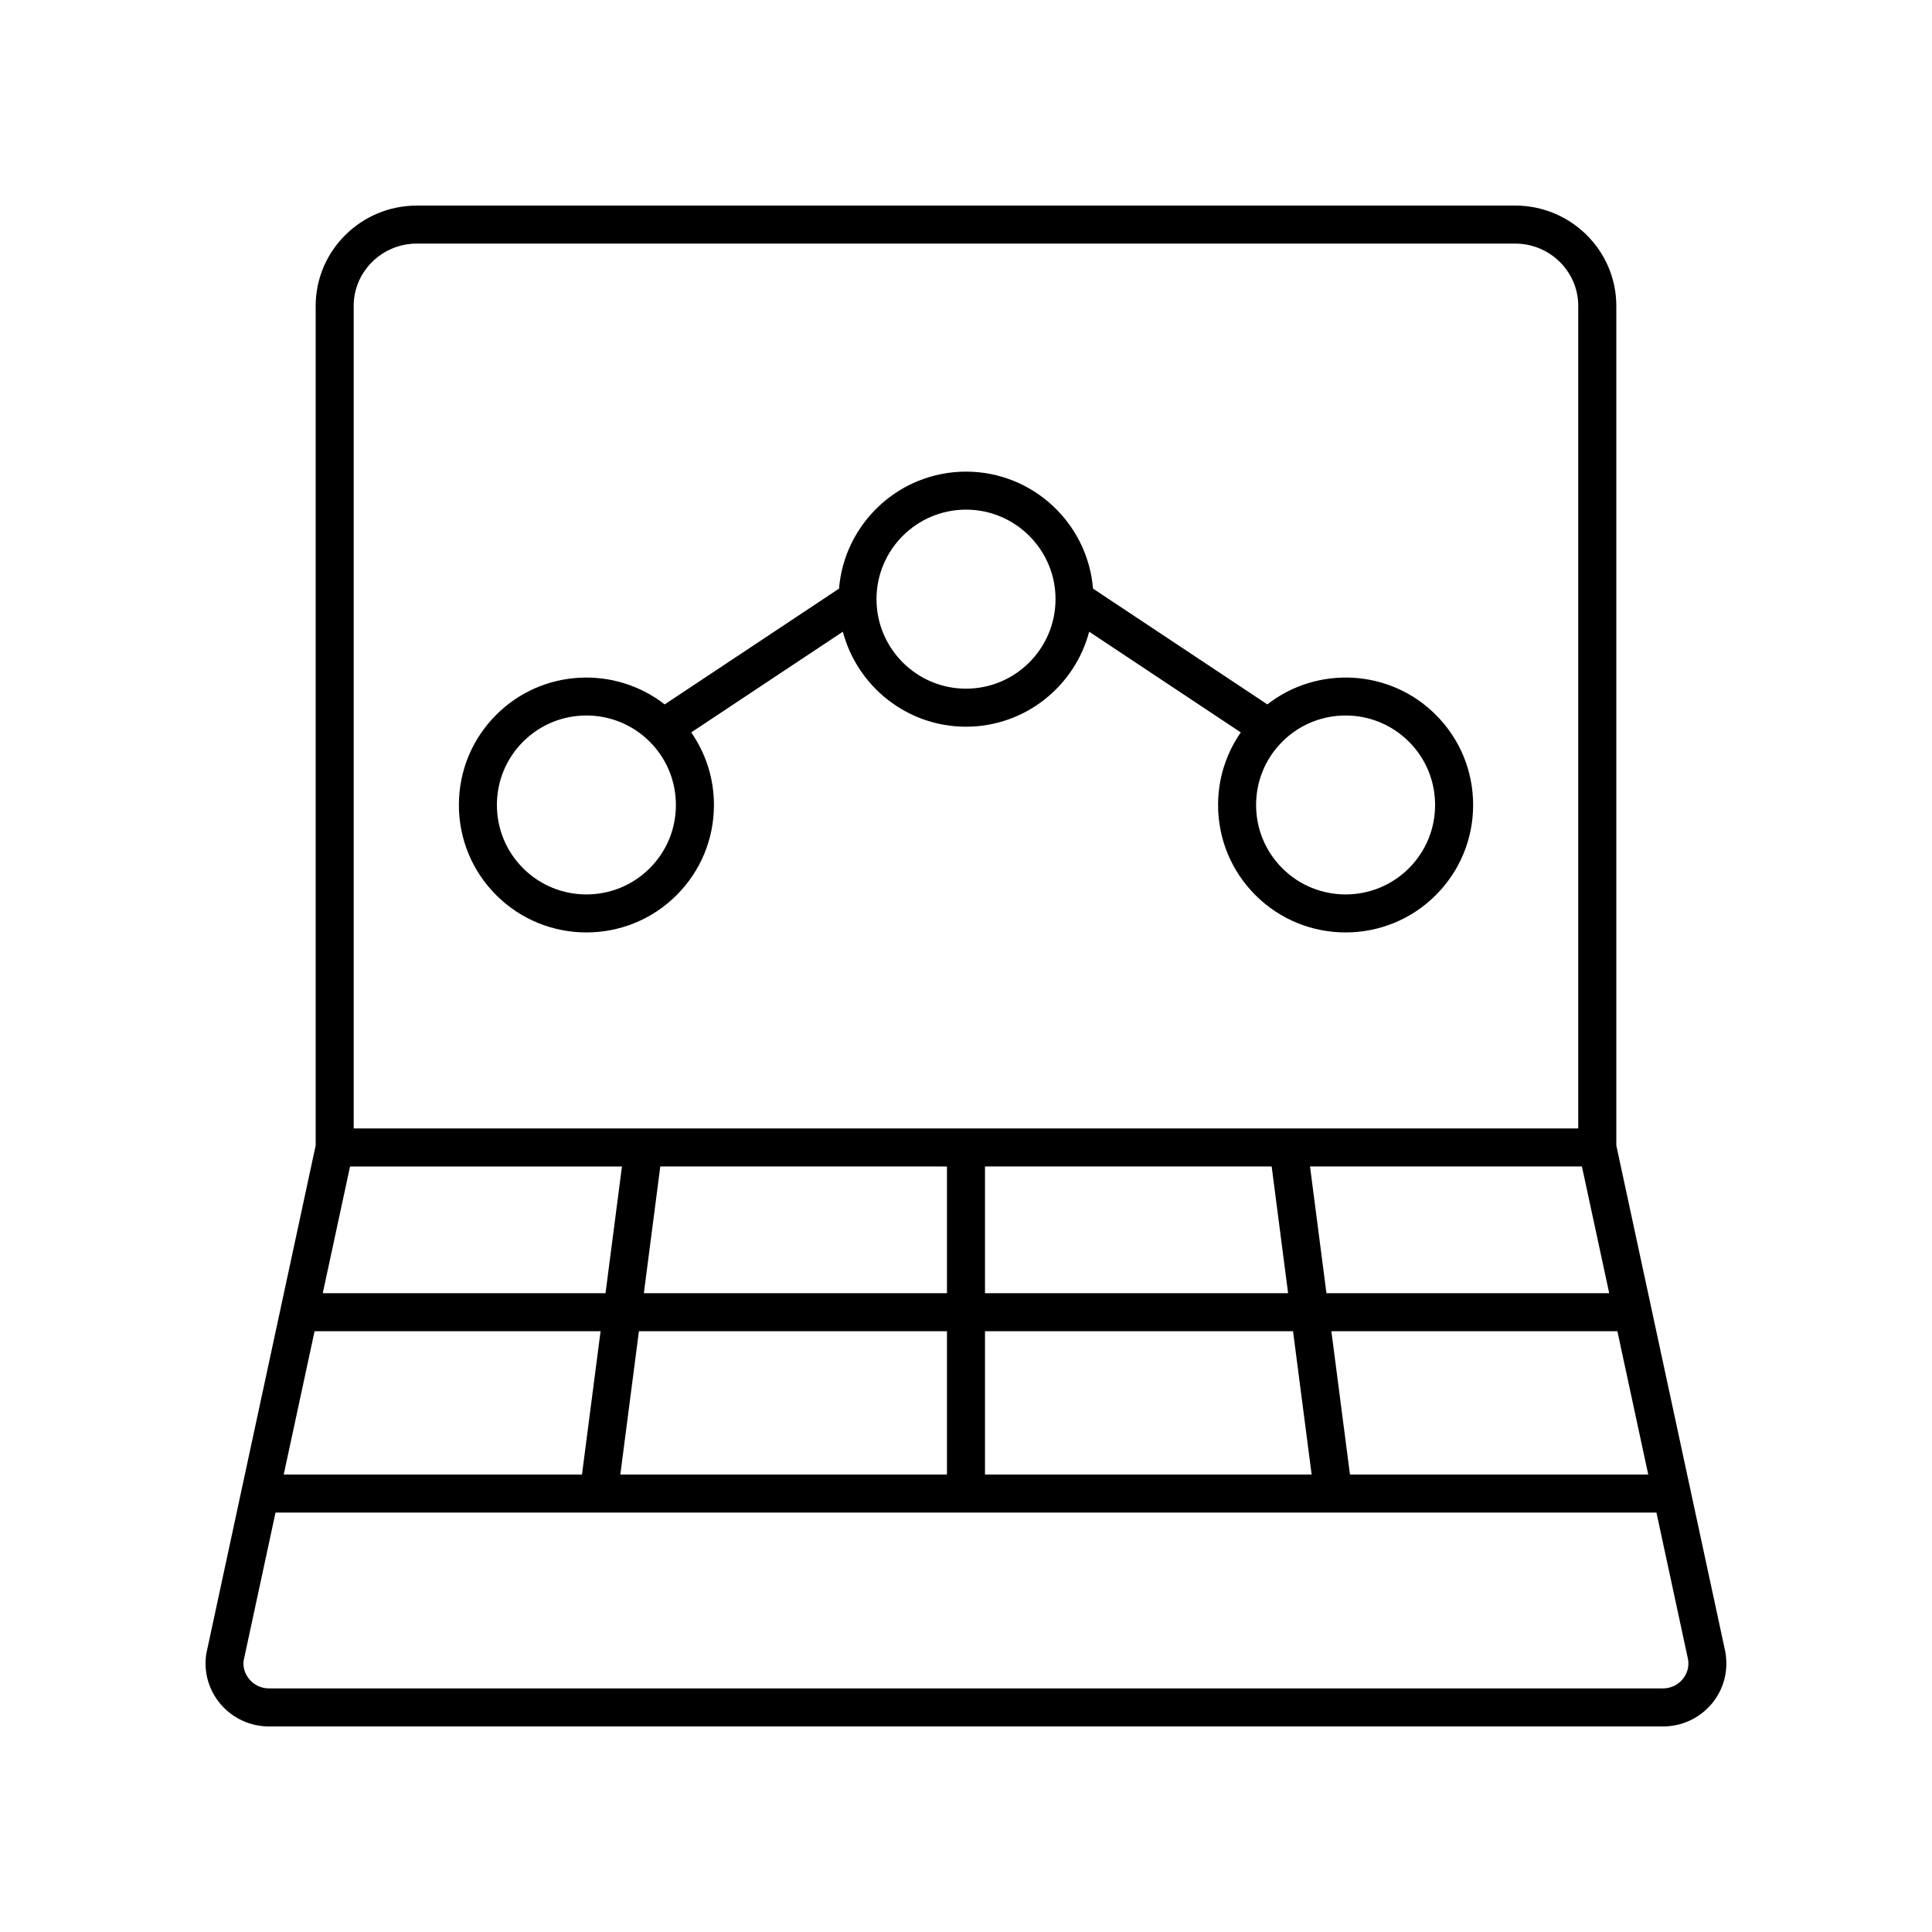
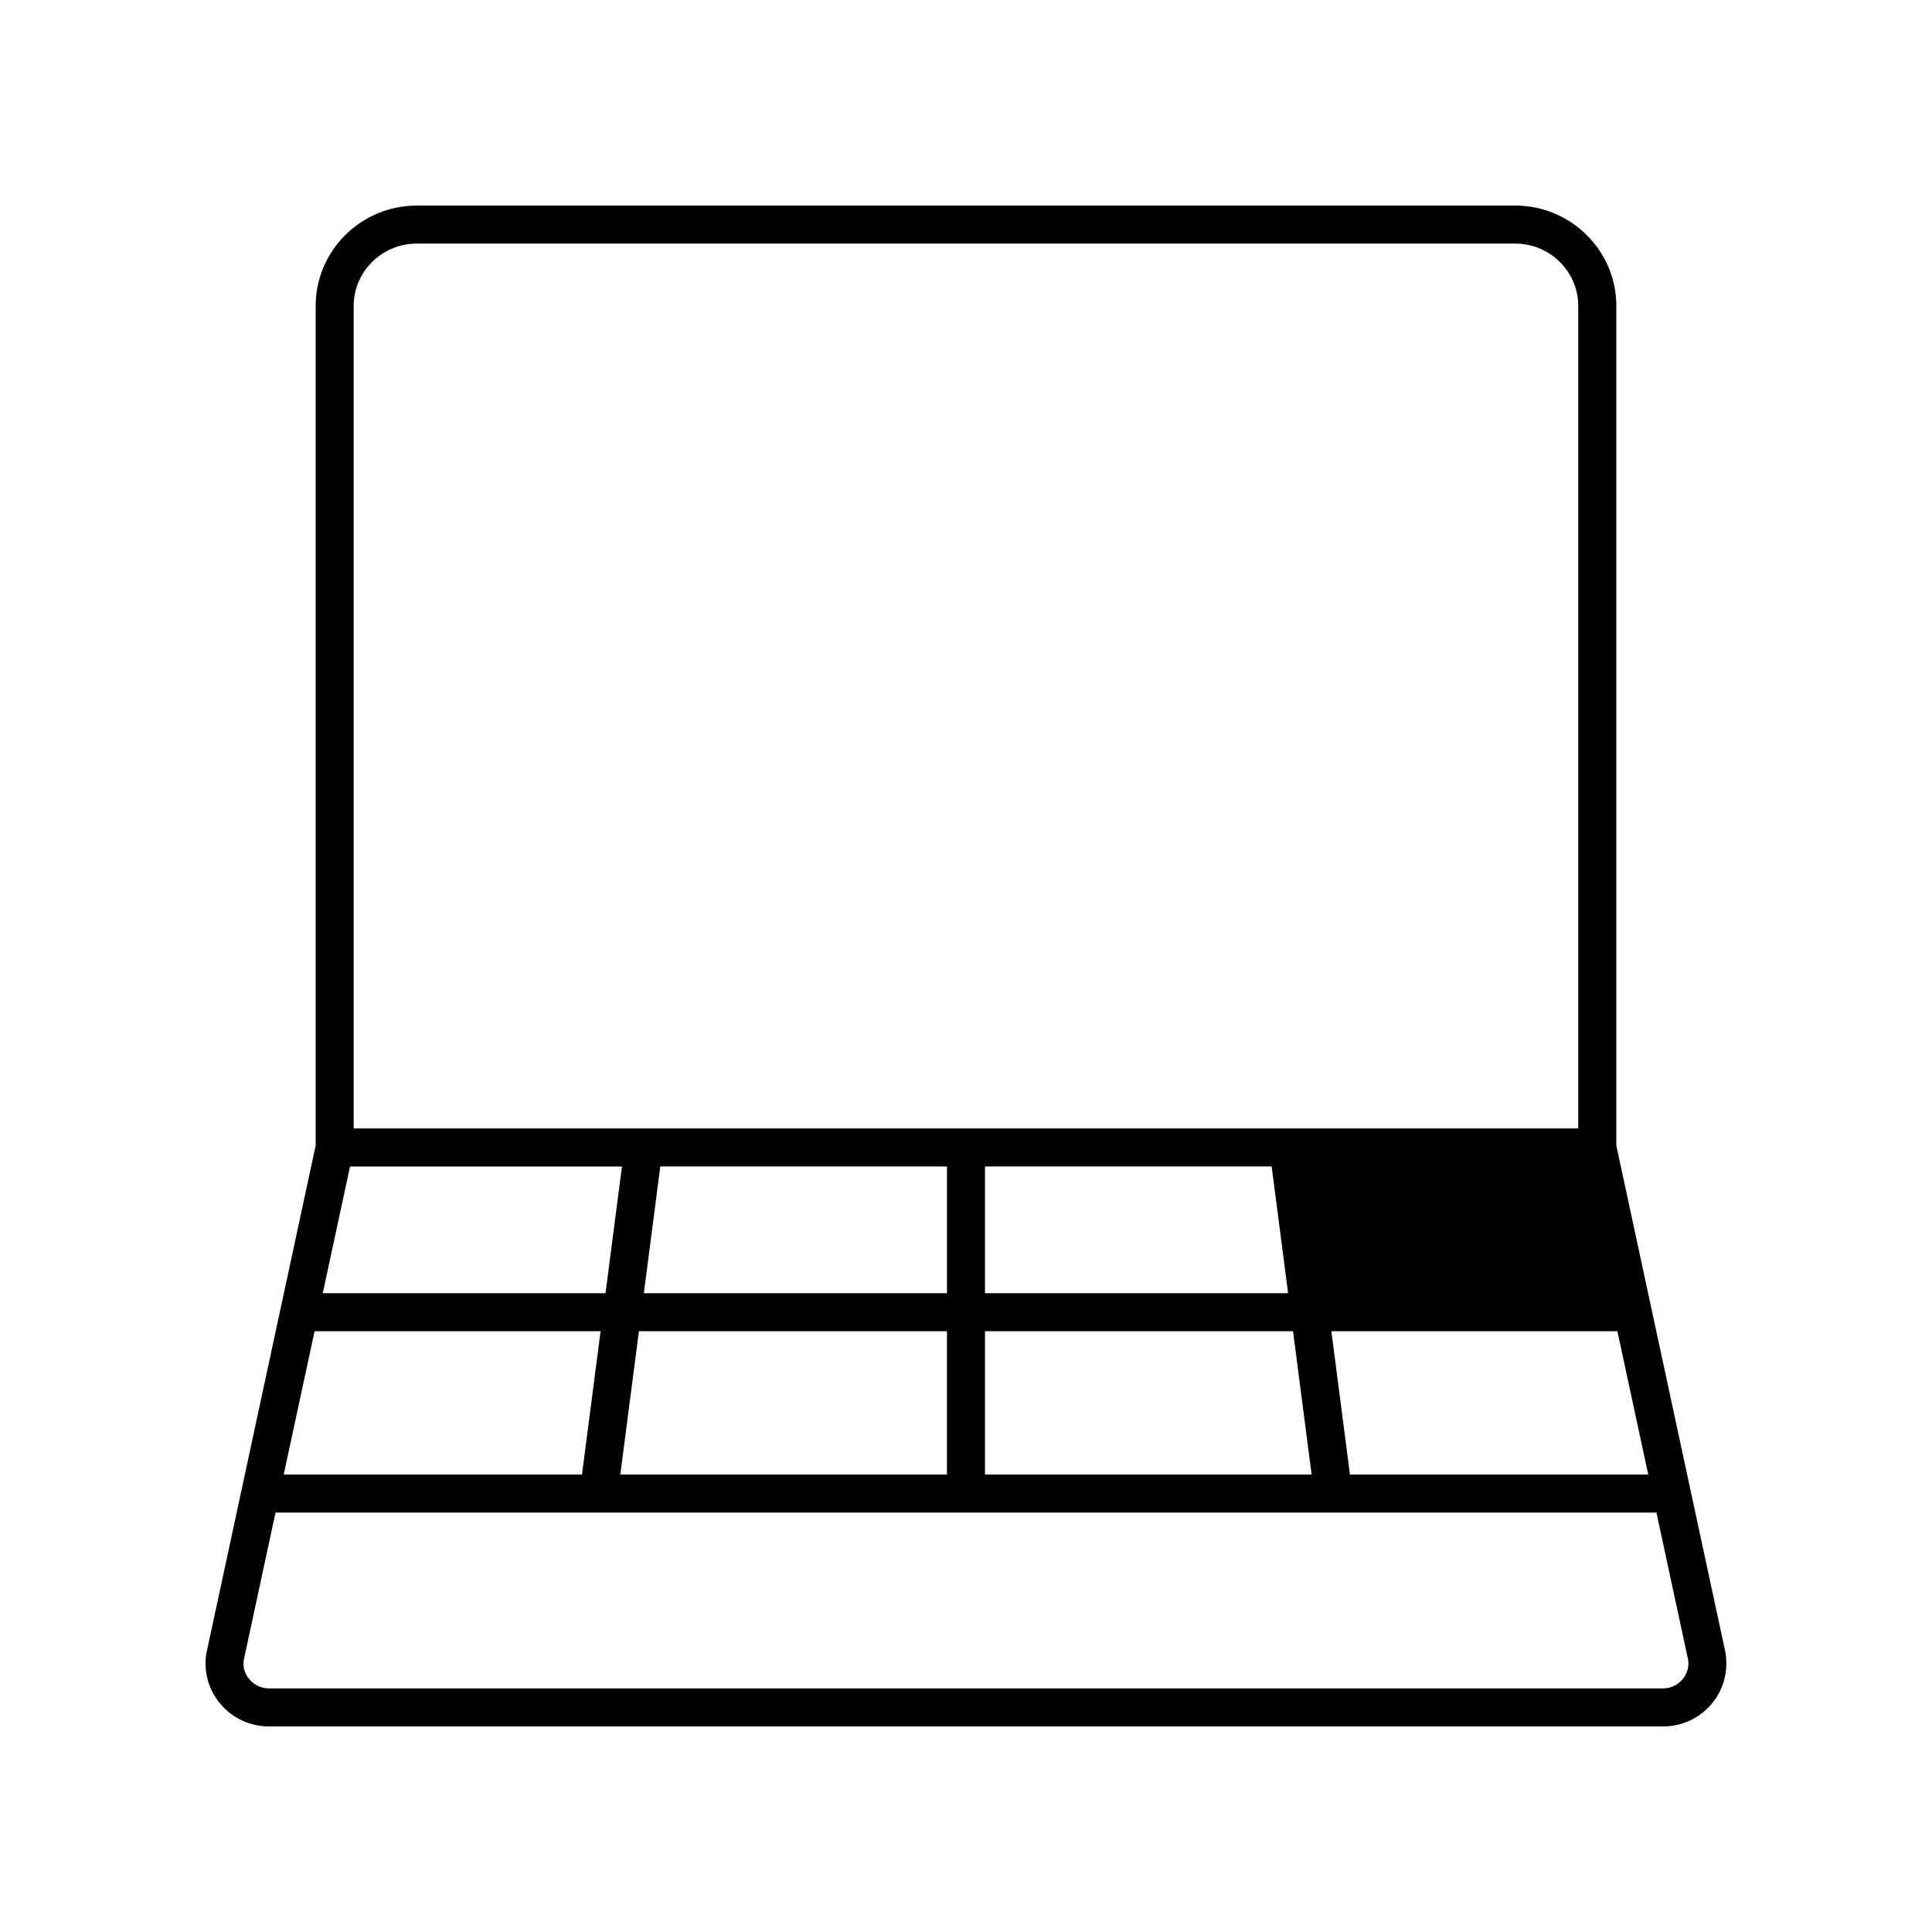
<svg xmlns="http://www.w3.org/2000/svg" fill="#000000" width="800px" height="800px" version="1.1" viewBox="144 144 512 512">
  <g>
-     <path d="m545.52 198.48h-291.05c-14.785 0-26.812 11.926-26.812 26.582v222.5l-28.973 134.62c-0.777 4.812 0.594 9.703 3.766 13.426 3.203 3.762 7.887 5.922 12.852 5.922h369.39c4.988 0 9.691-2.176 12.895-5.969 3.172-3.754 4.519-8.676 3.656-13.723l-28.906-134.28v-222.5c0-14.656-12.027-26.582-26.812-26.582zm24.938 288.23h-74.934l-4.356-33.582h72.059zm-83.789 10.078 4.93 37.988h-86.566v-37.988zm-81.637-10.078v-33.582h75.973l4.356 33.582zm-167.3-261.65c0-9.102 7.508-16.508 16.734-16.508h291.05c9.227 0 16.734 7.406 16.734 16.508v217.99h-324.52zm76.895 261.65 4.356-33.582 75.973 0.004v33.582zm80.328 10.078v37.988h-86.566l4.93-37.988zm-158.19-43.656h72.059l-4.356 33.582-74.934-0.004zm-9.398 43.656h75.793l-4.93 37.988h-79.043zm363.98 86.945c0.324 1.926-0.195 3.816-1.465 5.32-1.285 1.523-3.18 2.394-5.195 2.394h-369.39c-2.004 0-3.894-0.867-5.18-2.379-1.27-1.492-1.797-3.367-1.539-5.031l8.438-39.188h365.96zm-18.723-86.945 8.18 37.988h-79.047l-4.93-37.988z" />
-     <path d="m479.86 330.67-46.199-30.684c-1.43-17.328-15.965-31-33.656-31s-32.227 13.672-33.656 31.004l-46.199 30.684c-13.25-10.32-32.465-9.422-44.641 2.754-6.383 6.383-9.898 14.867-9.898 23.898 0 9.027 3.516 17.516 9.898 23.898 6.59 6.59 15.242 9.883 23.898 9.883s17.312-3.297 23.898-9.883c6.383-6.383 9.898-14.867 9.898-23.898 0-6.981-2.121-13.621-6.019-19.23l40.18-26.684c3.828 14.465 16.988 25.172 32.641 25.172s28.812-10.707 32.641-25.172l40.18 26.684c-3.902 5.609-6.019 12.25-6.019 19.23 0 9.027 3.516 17.516 9.898 23.898 6.59 6.59 15.242 9.883 23.898 9.883s17.312-3.297 23.898-9.883c6.383-6.383 9.898-14.867 9.898-23.898s-3.516-17.52-9.898-23.898c-12.176-12.176-31.391-13.078-44.641-2.758zm-163.68 43.426c-9.246 9.246-24.297 9.254-33.551 0-4.481-4.481-6.945-10.438-6.945-16.773 0-6.336 2.469-12.297 6.945-16.773 4.625-4.625 10.699-6.938 16.773-6.938 6.074 0 12.148 2.312 16.773 6.938 4.481 4.481 6.945 10.438 6.945 16.773 0.008 6.336-2.461 12.293-6.941 16.773zm83.824-47.59c-13.078 0-23.723-10.641-23.723-23.723s10.641-23.723 23.723-23.723c13.078 0 23.723 10.641 23.723 23.723-0.004 13.082-10.645 23.723-23.723 23.723zm117.37 47.59c-9.246 9.246-24.297 9.254-33.551 0-4.481-4.481-6.945-10.438-6.945-16.773 0-6.336 2.469-12.297 6.945-16.773 4.625-4.625 10.699-6.938 16.773-6.938s12.148 2.312 16.773 6.938c4.481 4.481 6.945 10.438 6.945 16.773 0.004 6.336-2.461 12.293-6.941 16.773z" />
+     <path d="m545.52 198.48h-291.05c-14.785 0-26.812 11.926-26.812 26.582v222.5l-28.973 134.62c-0.777 4.812 0.594 9.703 3.766 13.426 3.203 3.762 7.887 5.922 12.852 5.922h369.39c4.988 0 9.691-2.176 12.895-5.969 3.172-3.754 4.519-8.676 3.656-13.723l-28.906-134.28v-222.5c0-14.656-12.027-26.582-26.812-26.582zm24.938 288.23h-74.934h72.059zm-83.789 10.078 4.93 37.988h-86.566v-37.988zm-81.637-10.078v-33.582h75.973l4.356 33.582zm-167.3-261.65c0-9.102 7.508-16.508 16.734-16.508h291.05c9.227 0 16.734 7.406 16.734 16.508v217.99h-324.52zm76.895 261.65 4.356-33.582 75.973 0.004v33.582zm80.328 10.078v37.988h-86.566l4.93-37.988zm-158.19-43.656h72.059l-4.356 33.582-74.934-0.004zm-9.398 43.656h75.793l-4.93 37.988h-79.043zm363.98 86.945c0.324 1.926-0.195 3.816-1.465 5.32-1.285 1.523-3.18 2.394-5.195 2.394h-369.39c-2.004 0-3.894-0.867-5.18-2.379-1.27-1.492-1.797-3.367-1.539-5.031l8.438-39.188h365.96zm-18.723-86.945 8.18 37.988h-79.047l-4.93-37.988z" />
  </g>
</svg>